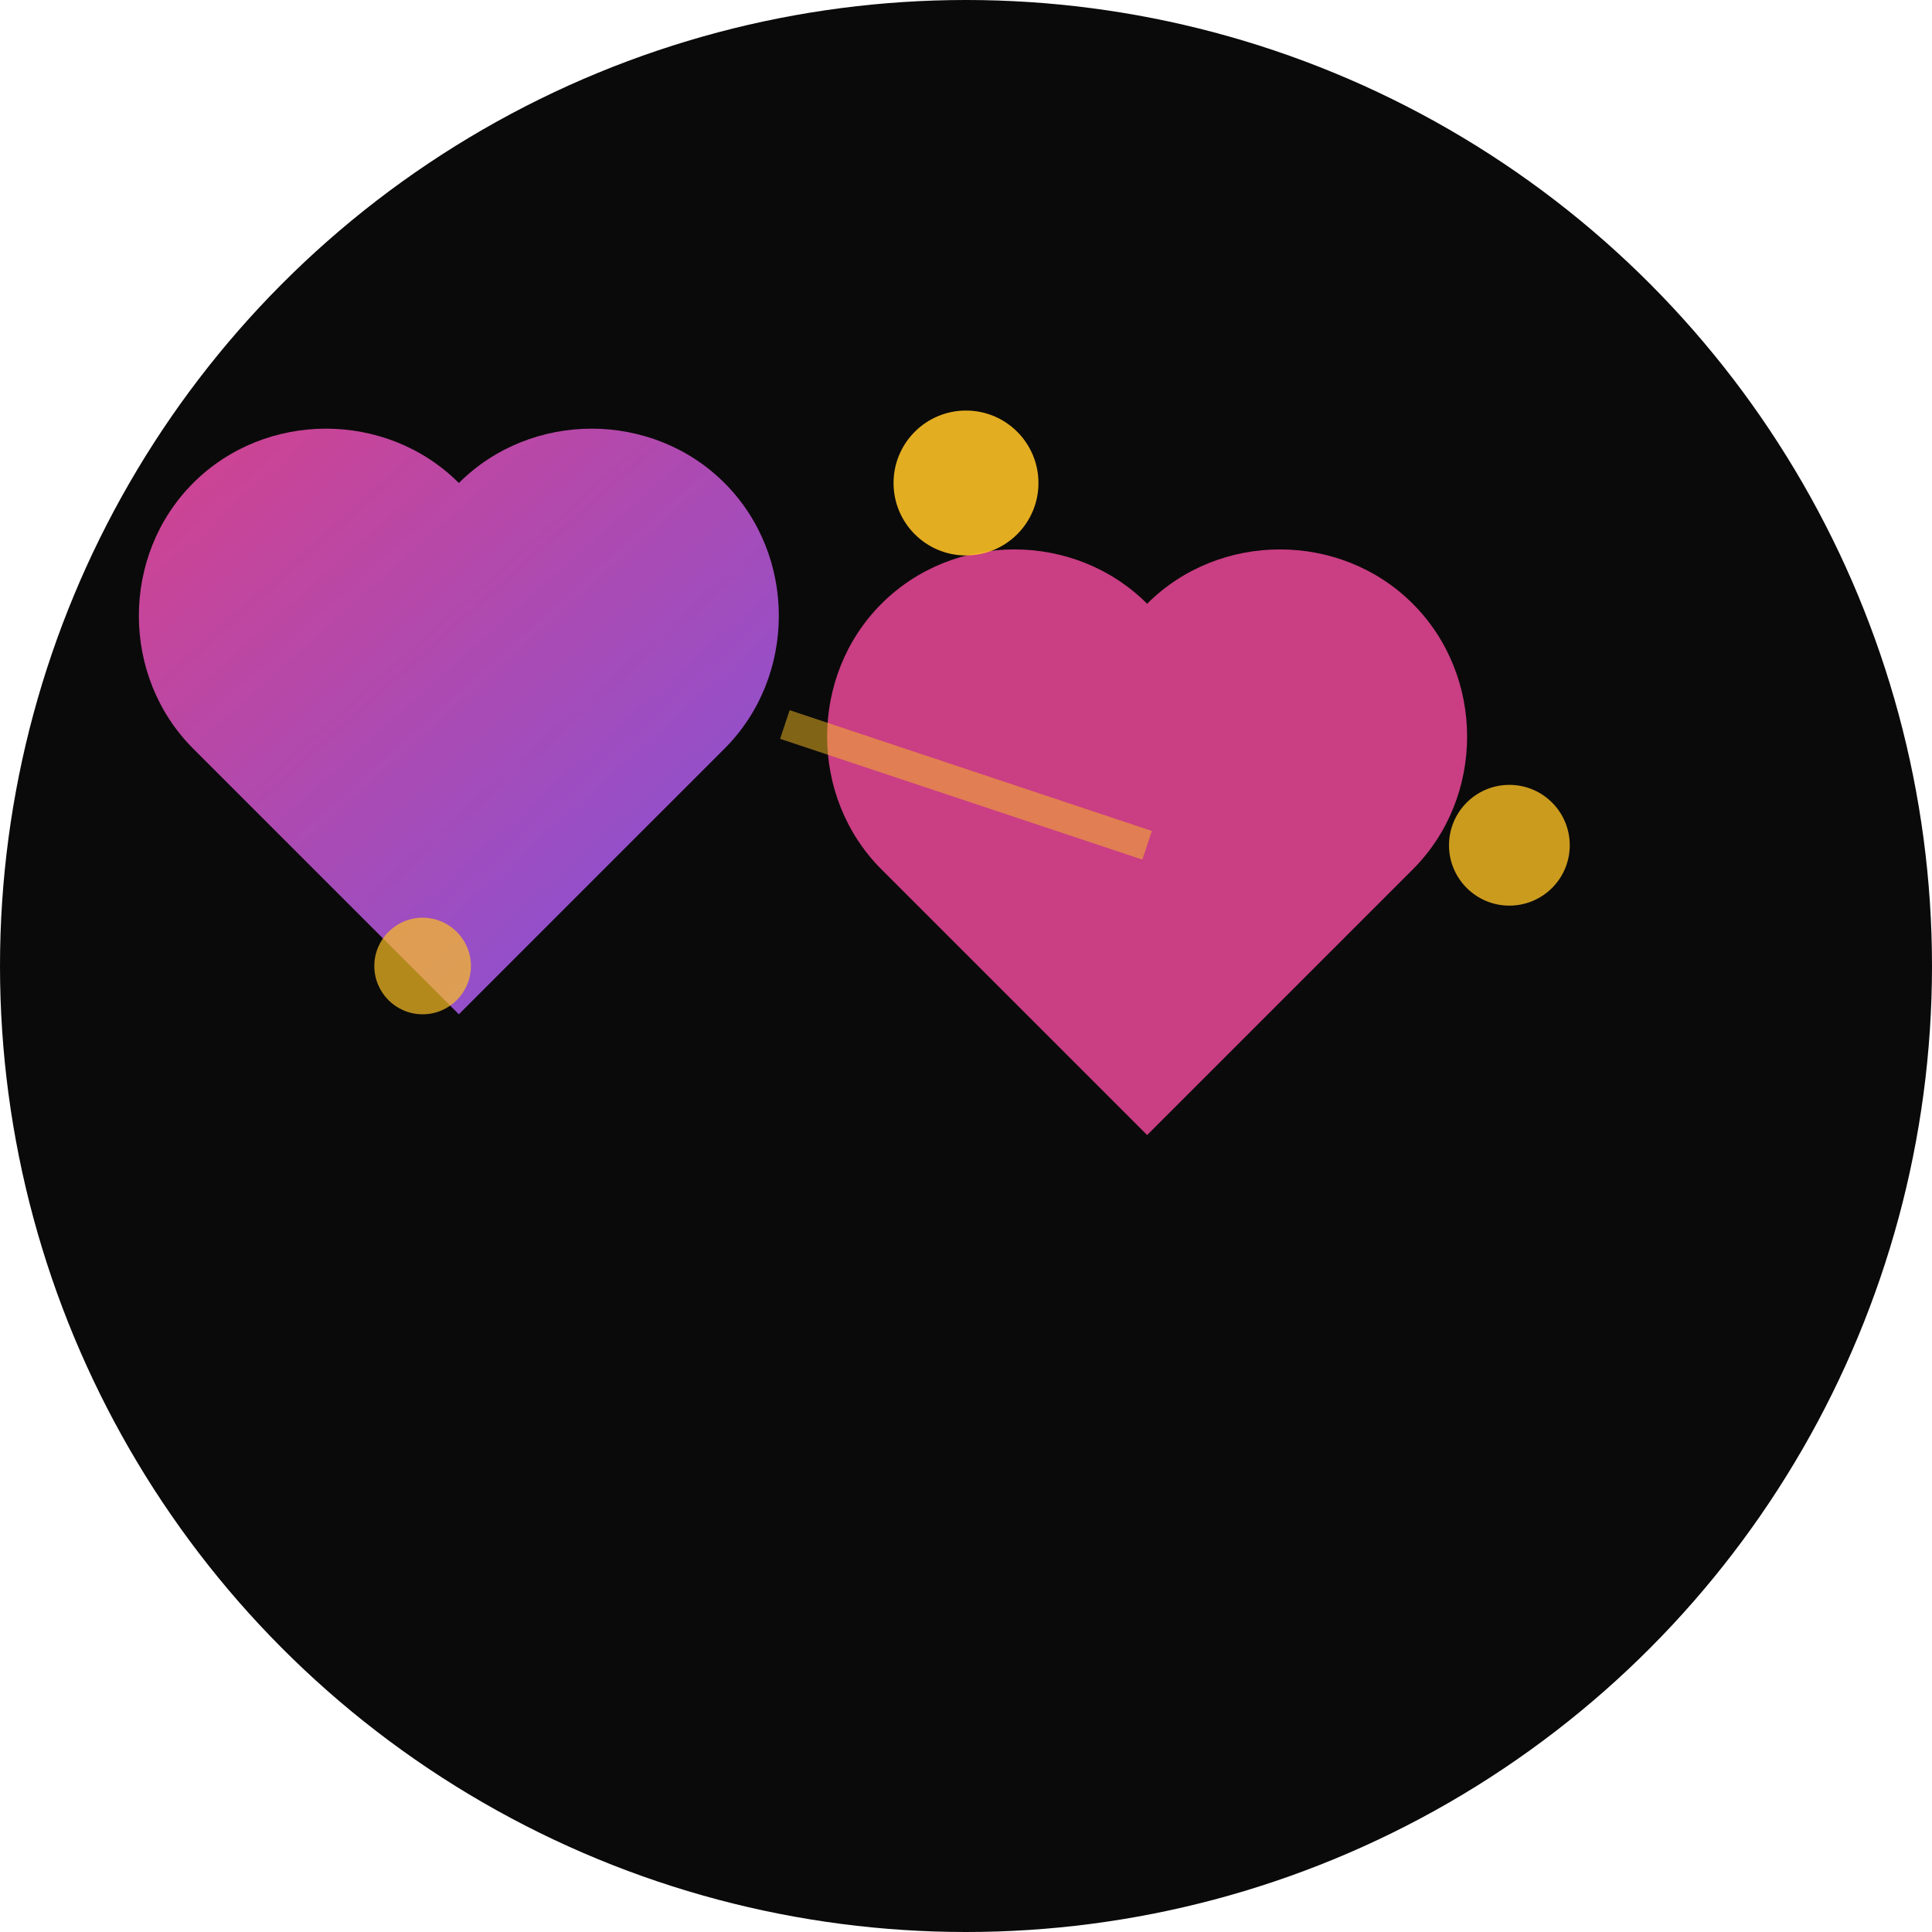
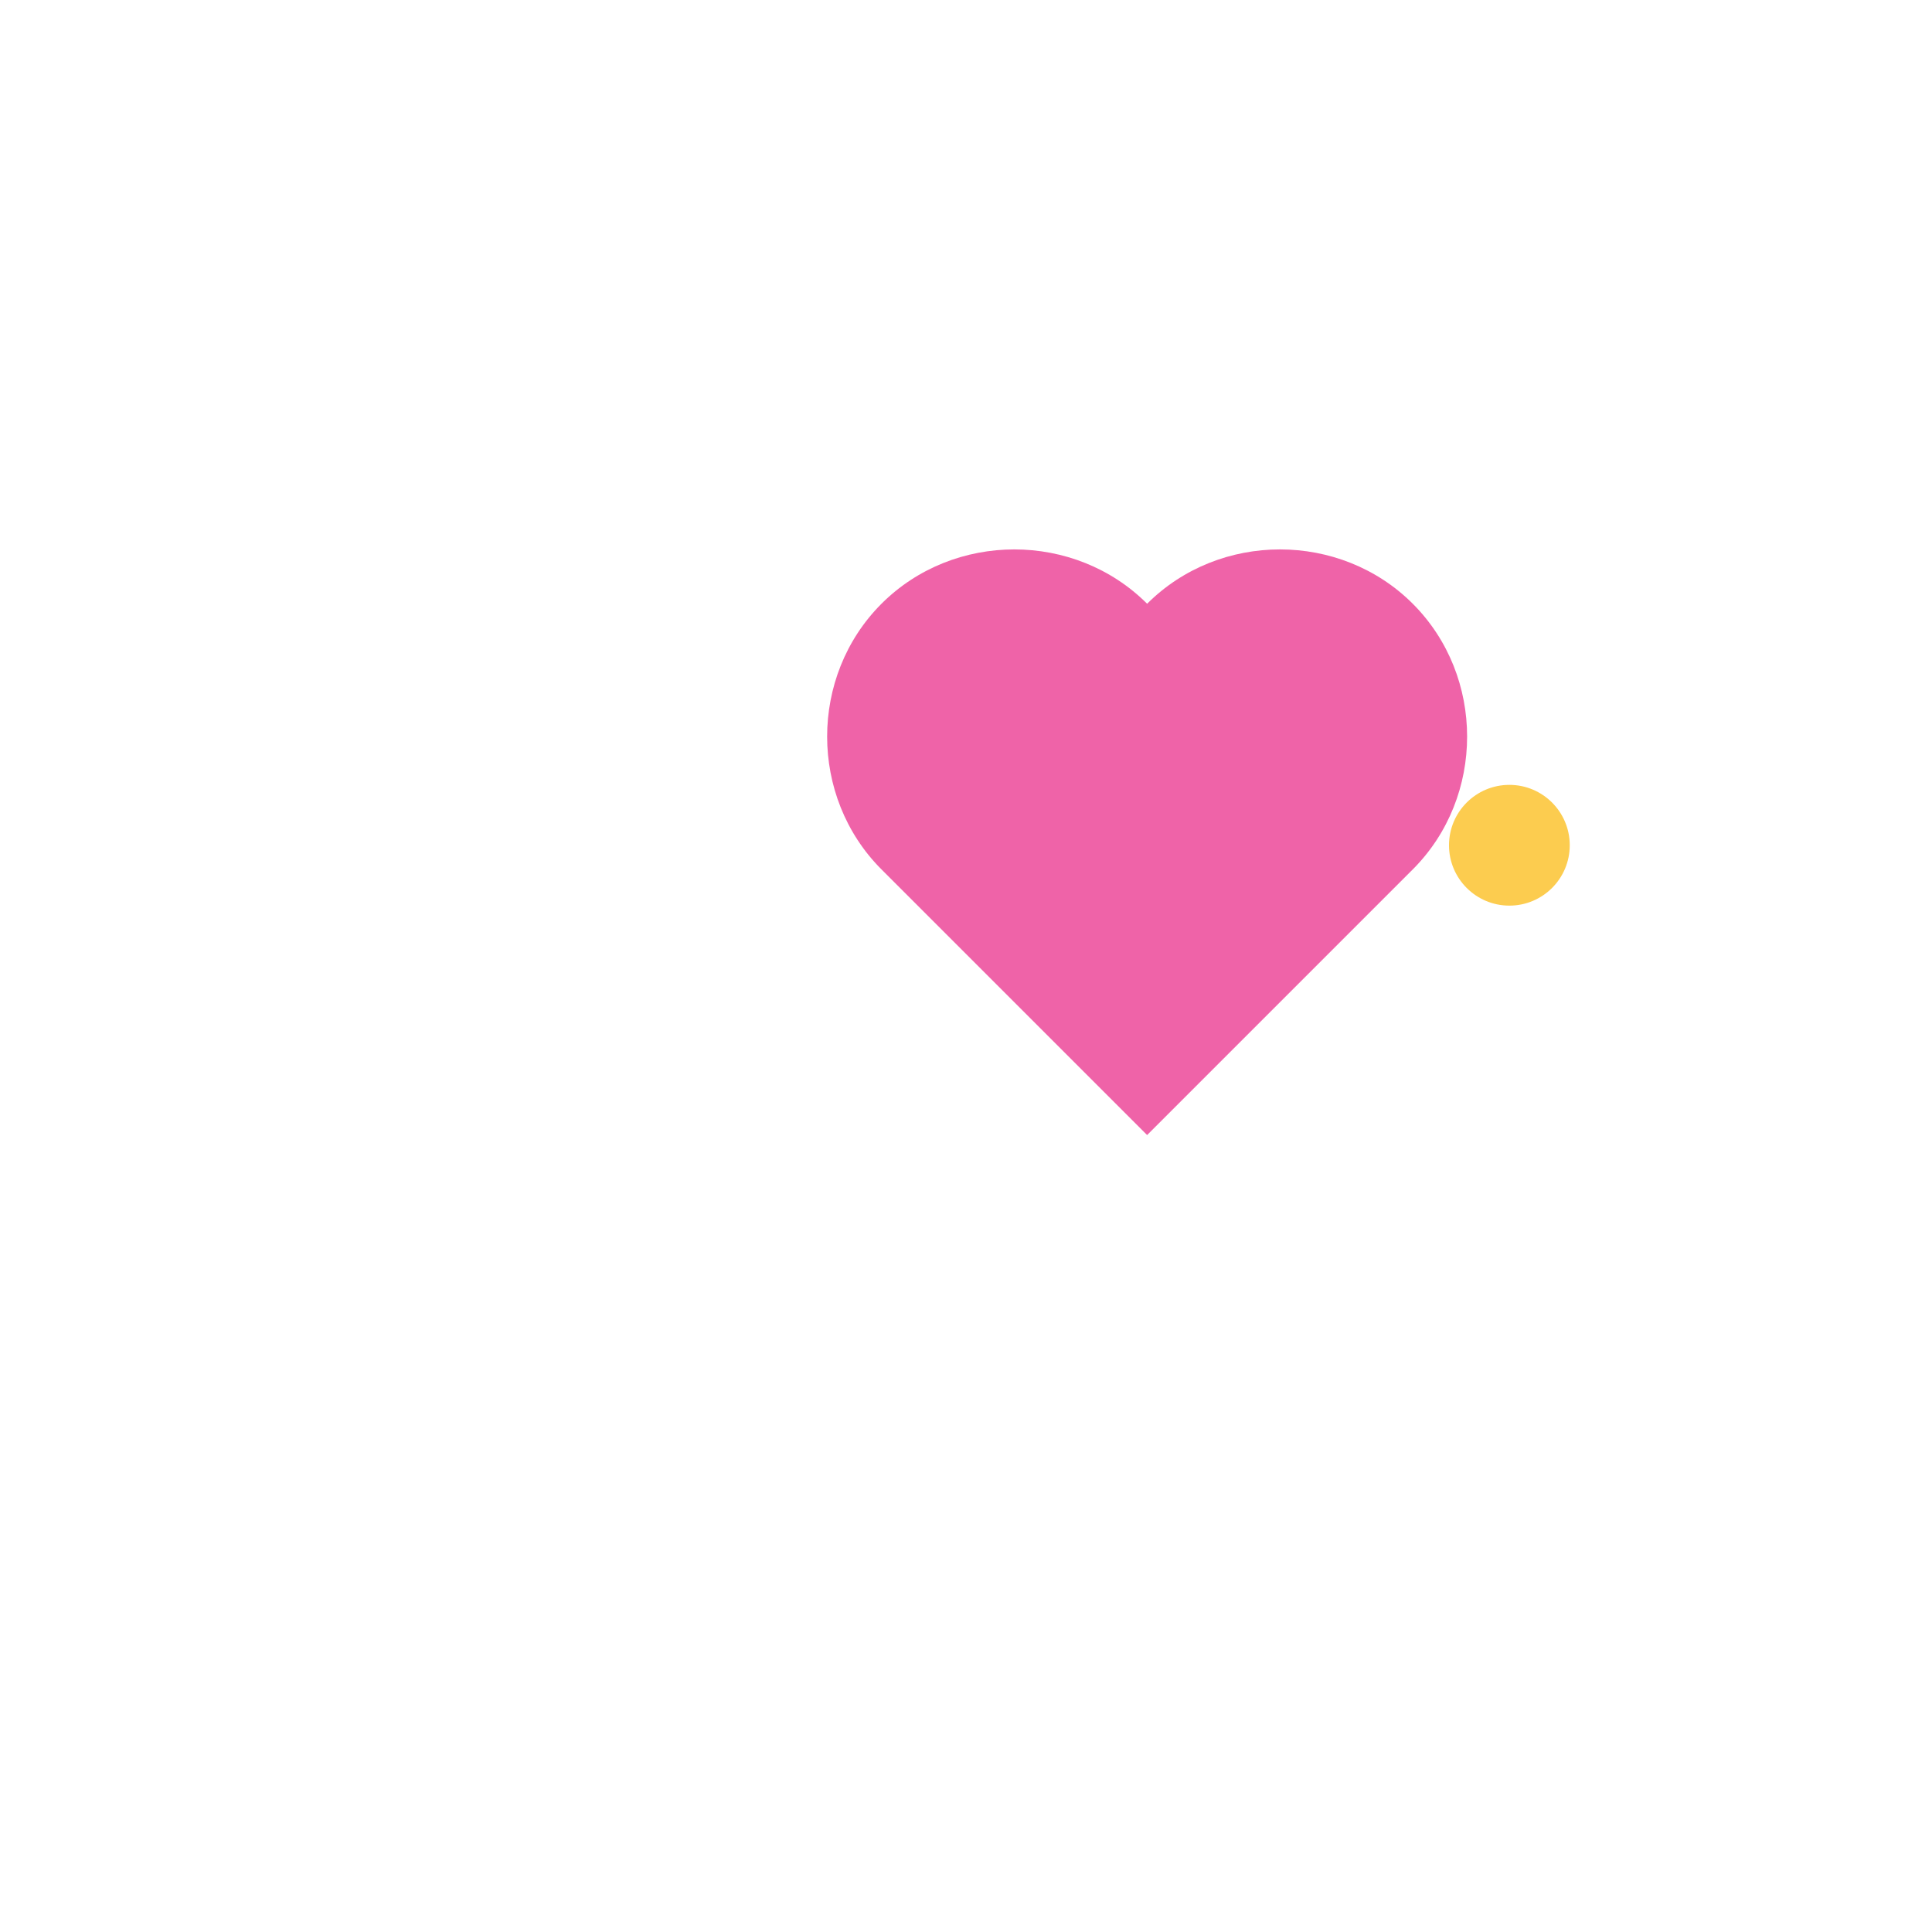
<svg xmlns="http://www.w3.org/2000/svg" width="32" height="32" viewBox="0 0 32 32" fill="none">
  <defs>
    <linearGradient id="heartGradient" x1="0%" y1="0%" x2="100%" y2="100%">
      <stop offset="0%" style="stop-color:#ec4899;stop-opacity:1" />
      <stop offset="100%" style="stop-color:#8b5cf6;stop-opacity:1" />
    </linearGradient>
  </defs>
-   <circle cx="16" cy="16" r="16" fill="#0a0a0a" />
-   <path d="M12 10c-1.5-1.5-4-1.5-5.5 0s-1.5 4 0 5.5l5.5 5.5 5.5-5.5c1.5-1.5 1.5-4 0-5.5s-4-1.5-5.5 0z" fill="url(#heartGradient)" opacity="0.9" transform="translate(-2, 0) scale(0.8)" />
  <path d="M20 10c-1.5-1.5-4-1.5-5.5 0s-1.5 4 0 5.5l5.5 5.5 5.5-5.5c1.5-1.5 1.5-4 0-5.5s-4-1.5-5.5 0z" fill="#ec4899" opacity="0.85" transform="translate(3, 2) scale(0.8)" />
-   <circle cx="16" cy="8" r="1.2" fill="#fbbf24" opacity="0.9" />
  <circle cx="25" cy="14" r="1" fill="#fbbf24" opacity="0.8" />
-   <circle cx="7" cy="16" r="0.8" fill="#fbbf24" opacity="0.7" />
-   <line x1="13" y1="12" x2="19" y2="14" stroke="#fbbf24" stroke-width="0.5" opacity="0.5" />
</svg>